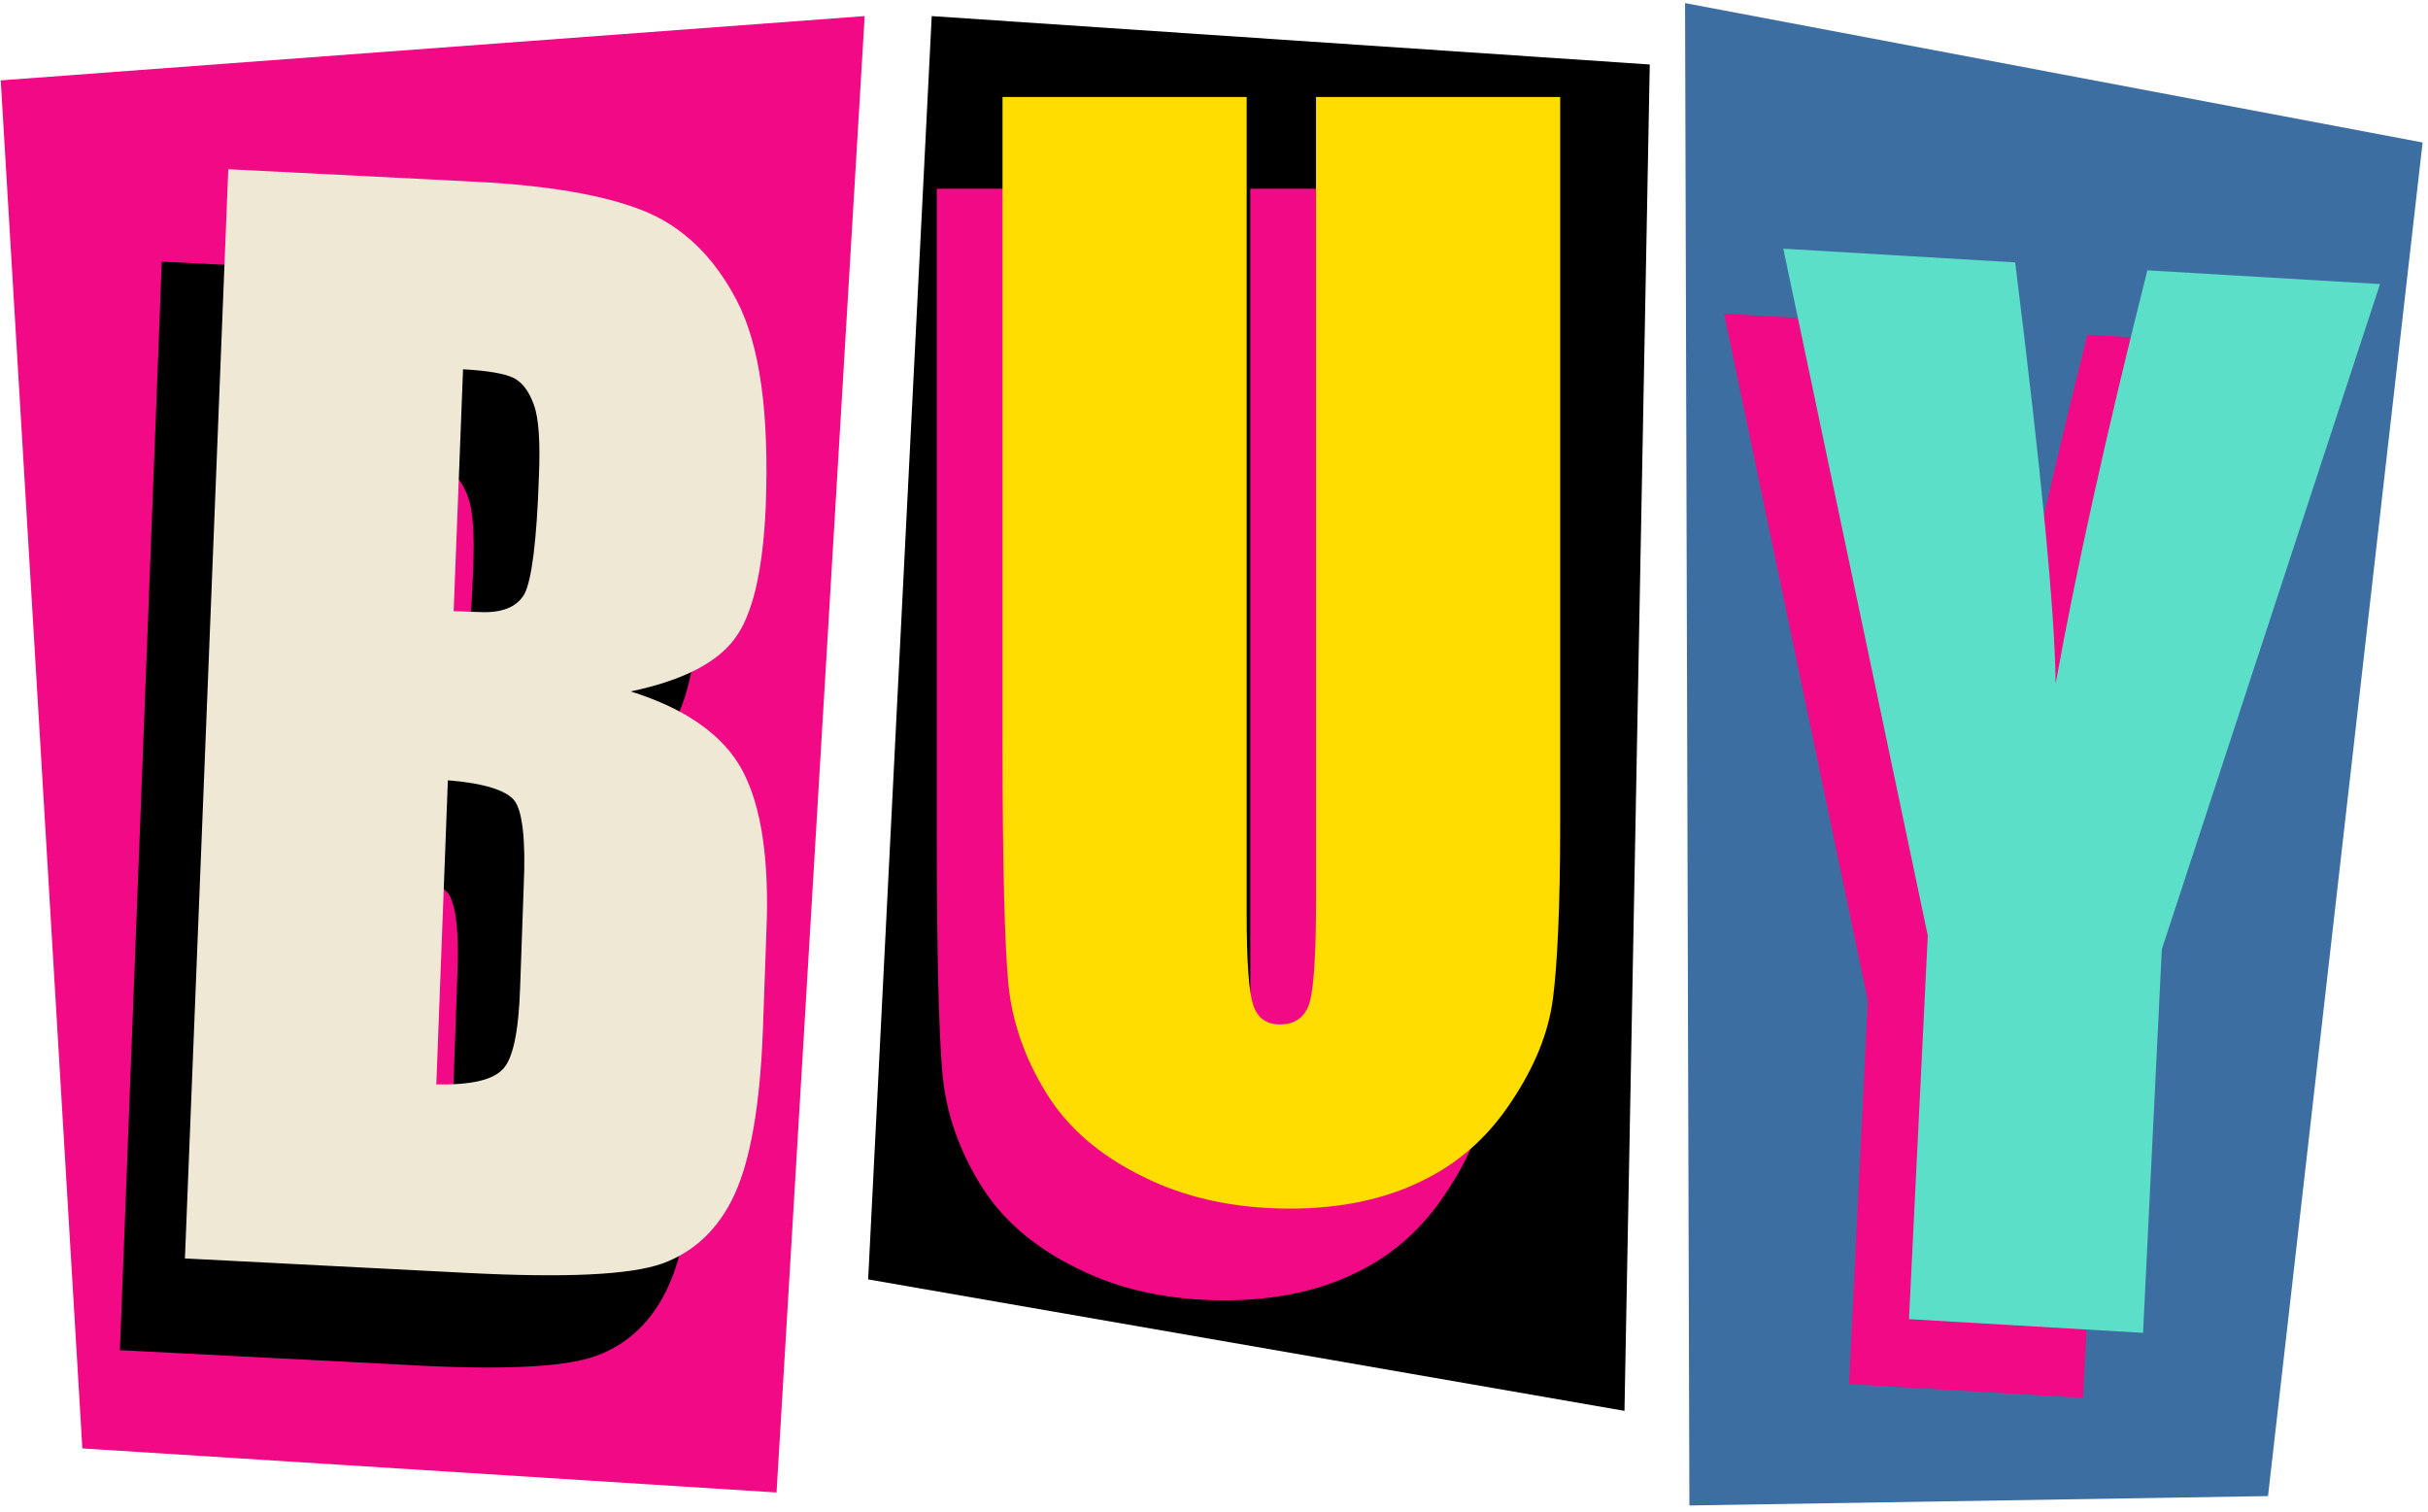
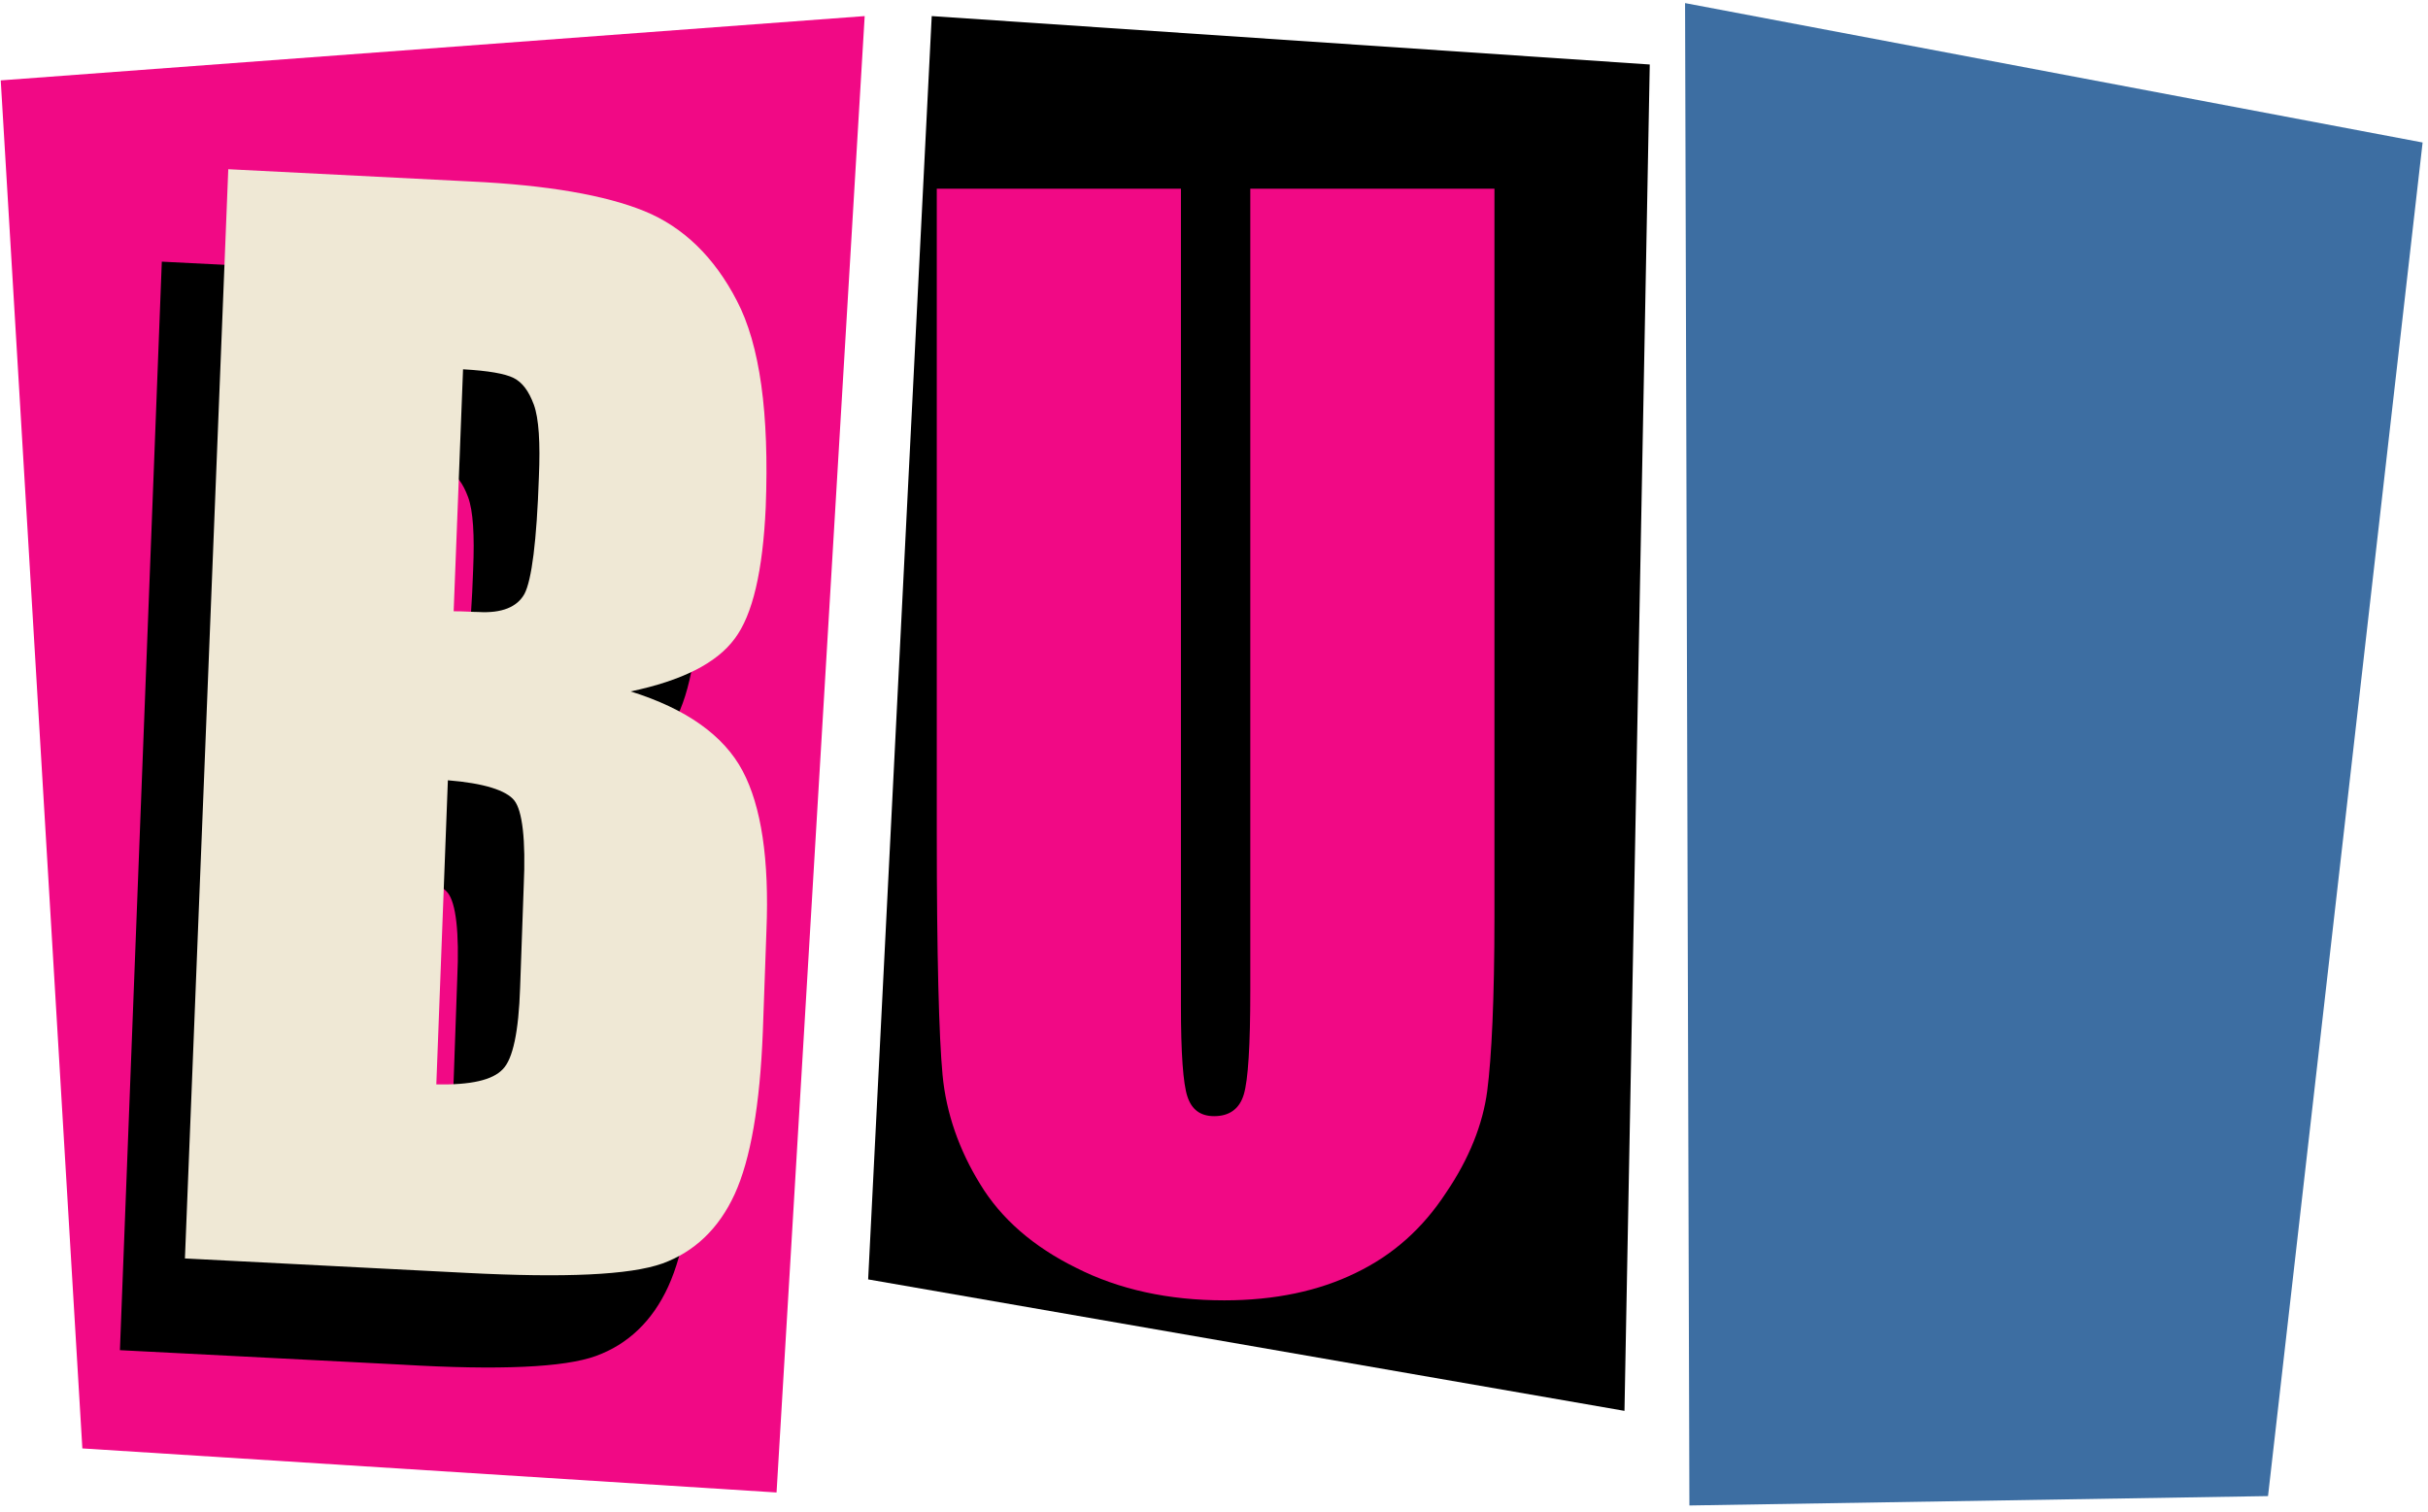
<svg xmlns="http://www.w3.org/2000/svg" width="236" height="147" viewBox="0 0 236 147" fill="none">
  <g clip-path="url(#clip0_139_65634)">
    <path d="M75.481 145.083L8.005 140.8L0.071 7.814L84.047 1.564L75.481 145.083Z" fill="#F10985" />
    <path d="M57.927 131.812C61.017 130.688 63.404 128.441 64.949 125.071C66.493 121.701 67.406 116.435 67.687 109.273L68.038 99.443C68.319 92.562 67.547 87.366 65.721 83.925C63.896 80.485 60.244 77.887 54.838 76.202C59.823 75.148 63.193 73.463 64.949 71.076C66.704 68.759 67.687 64.476 67.968 58.297C68.319 49.169 67.406 42.499 65.159 38.216C62.983 34.003 59.964 31.054 56.172 29.509C52.38 27.964 46.763 26.981 39.321 26.63L15.728 25.436L11.656 131.25L39.04 132.654C48.519 133.216 54.838 132.935 57.927 131.812ZM38.618 44.886C41.076 45.026 42.691 45.307 43.533 45.728C44.376 46.15 45.008 46.992 45.499 48.327C45.991 49.661 46.131 52.048 45.991 55.348C45.78 61.597 45.289 65.389 44.587 66.723C43.884 67.987 42.41 68.618 40.093 68.478C39.531 68.478 38.759 68.408 37.706 68.408L38.618 44.886ZM37.074 84.838C40.584 85.119 42.761 85.821 43.533 86.804C44.306 87.787 44.657 90.596 44.446 95.089L44.095 104.99C43.955 109.273 43.393 111.941 42.41 112.924C41.427 113.977 39.321 114.469 35.95 114.398L37.074 84.838Z" fill="black" />
    <path d="M64.387 122.824C67.477 121.701 69.864 119.454 71.409 116.084C72.953 112.713 73.866 107.447 74.147 100.285L74.498 90.455C74.779 83.574 74.007 78.379 72.181 74.938C70.355 71.498 66.704 68.9 61.298 67.214C66.283 66.161 69.653 64.476 71.409 62.089C73.164 59.772 74.147 55.489 74.428 49.31C74.779 40.182 73.866 33.511 71.619 29.228C69.442 25.015 66.423 22.066 62.632 20.522C58.84 18.977 53.223 17.994 45.78 17.643L22.188 16.449L17.975 122.333L45.359 123.737C54.908 124.229 61.227 123.948 64.387 122.824ZM45.008 35.899C47.465 36.039 49.08 36.32 49.923 36.741C50.766 37.163 51.397 38.005 51.889 39.339C52.38 40.673 52.521 43.061 52.38 46.361C52.17 52.61 51.678 56.401 50.976 57.735C50.274 58.999 48.8 59.631 46.482 59.491C45.921 59.491 45.148 59.421 44.095 59.421L45.008 35.899ZM43.533 75.851C47.044 76.132 49.221 76.834 49.993 77.817C50.766 78.8 51.117 81.608 50.906 86.102L50.555 96.002C50.414 100.285 49.853 102.954 48.87 103.937C47.887 104.99 45.78 105.481 42.41 105.411L43.533 75.851Z" fill="#EFE8D5" />
  </g>
  <g clip-path="url(#clip1_139_65634)">
    <path d="M90.563 1.564L160.356 6.269L157.898 137.149L84.384 124.37L90.563 1.564Z" fill="black" />
    <path d="M144.558 106.044C144.979 102.814 145.26 97.126 145.26 89.122V18.346H121.527V96.354C121.527 101.62 121.317 104.991 120.895 106.395C120.474 107.799 119.491 108.501 118.016 108.501C116.682 108.501 115.84 107.869 115.419 106.605C114.997 105.342 114.787 102.393 114.787 97.758V18.346H91.054V80.977C91.054 92.914 91.265 100.778 91.616 104.499C91.967 108.22 93.231 111.801 95.267 115.101C97.303 118.472 100.463 121.21 104.605 123.246C108.748 125.353 113.593 126.406 118.999 126.406C123.914 126.406 128.198 125.493 131.779 123.738C135.43 121.982 138.308 119.385 140.555 115.944C142.802 112.644 144.136 109.274 144.558 106.044Z" fill="#F10985" />
-     <path d="M150.947 97.056C151.368 93.826 151.649 88.138 151.649 80.134V9.428H127.917V87.436C127.917 92.702 127.706 96.073 127.285 97.477C126.863 98.881 125.88 99.583 124.406 99.583C123.072 99.583 122.229 98.951 121.808 97.688C121.387 96.424 121.176 93.475 121.176 88.841V9.428H97.444V72.059C97.444 83.996 97.654 91.86 98.005 95.581C98.356 99.302 99.62 102.883 101.656 106.183C103.693 109.554 106.852 112.292 110.995 114.328C115.138 116.435 119.982 117.488 125.389 117.488C130.304 117.488 134.587 116.575 138.168 114.82C141.819 113.064 144.698 110.467 146.945 107.026C149.192 103.656 150.526 100.356 150.947 97.056Z" fill="#FFDD00" />
  </g>
  <g clip-path="url(#clip2_139_65634)">
    <path d="M220.45 145.434L164.208 146.347L163.787 0.301L235.476 13.852L220.45 145.434Z" fill="#3D6EA2" />
-     <path d="M225.505 33.933L204.301 98.6L202.475 135.884L179.726 134.55L181.551 97.266L167.578 30.492L190.117 31.826C192.645 52.118 193.979 65.81 194.049 72.761C195.945 61.878 198.894 48.467 202.896 32.528L225.505 33.933Z" fill="#F10985" />
-     <path d="M231.333 27.614L210.128 92.282L208.303 129.566L185.553 128.232L187.379 90.948L173.336 24.174L195.875 25.508C198.403 45.8 199.737 59.492 199.807 66.443C201.773 55.56 204.722 42.149 208.724 26.28L231.333 27.614Z" fill="#5CDFC9" />
  </g>
  <defs>
    <clipPath id="clip0_139_65634">
      <rect width="83.977" height="143.519" fill="white" transform="translate(0.071 1.564)" />
    </clipPath>
    <clipPath id="clip1_139_65634">
      <rect width="75.972" height="135.584" fill="white" transform="translate(84.384 1.564)" />
    </clipPath>
    <clipPath id="clip2_139_65634">
      <rect width="71.689" height="146.046" fill="white" transform="translate(163.787 0.301)" />
    </clipPath>
  </defs>
</svg>